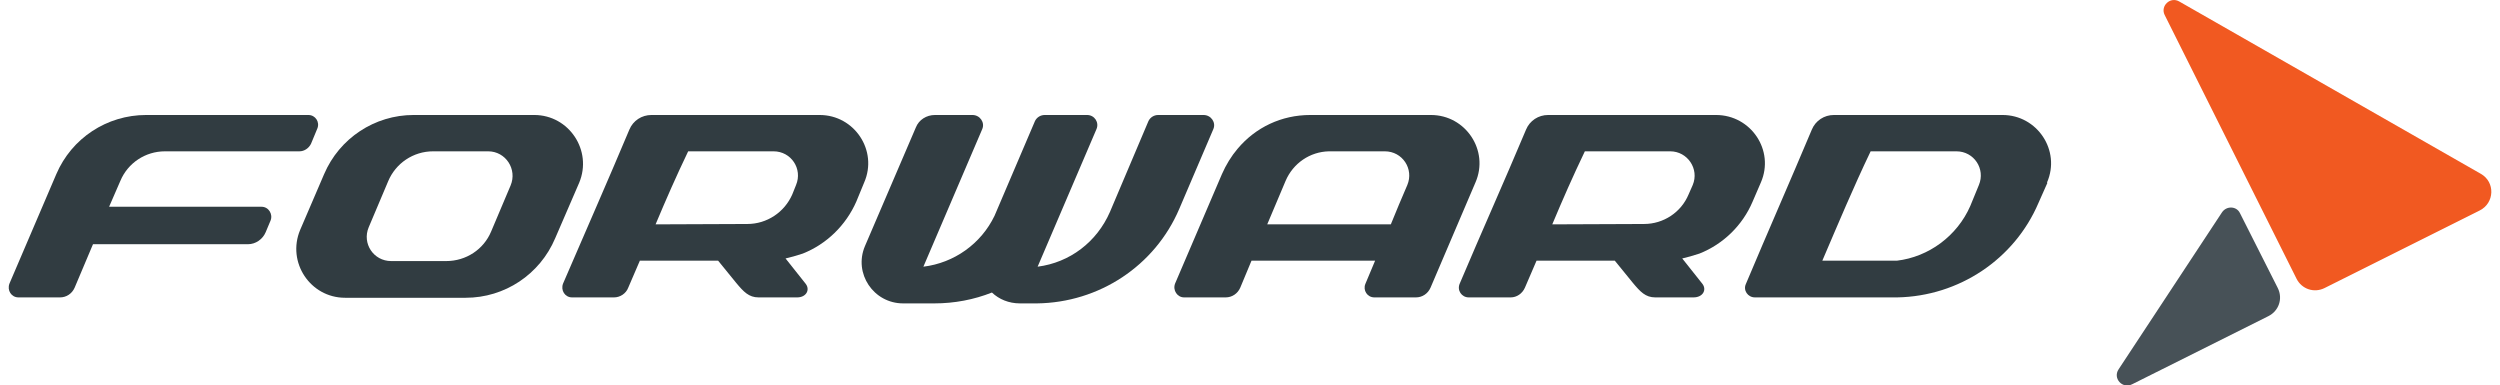
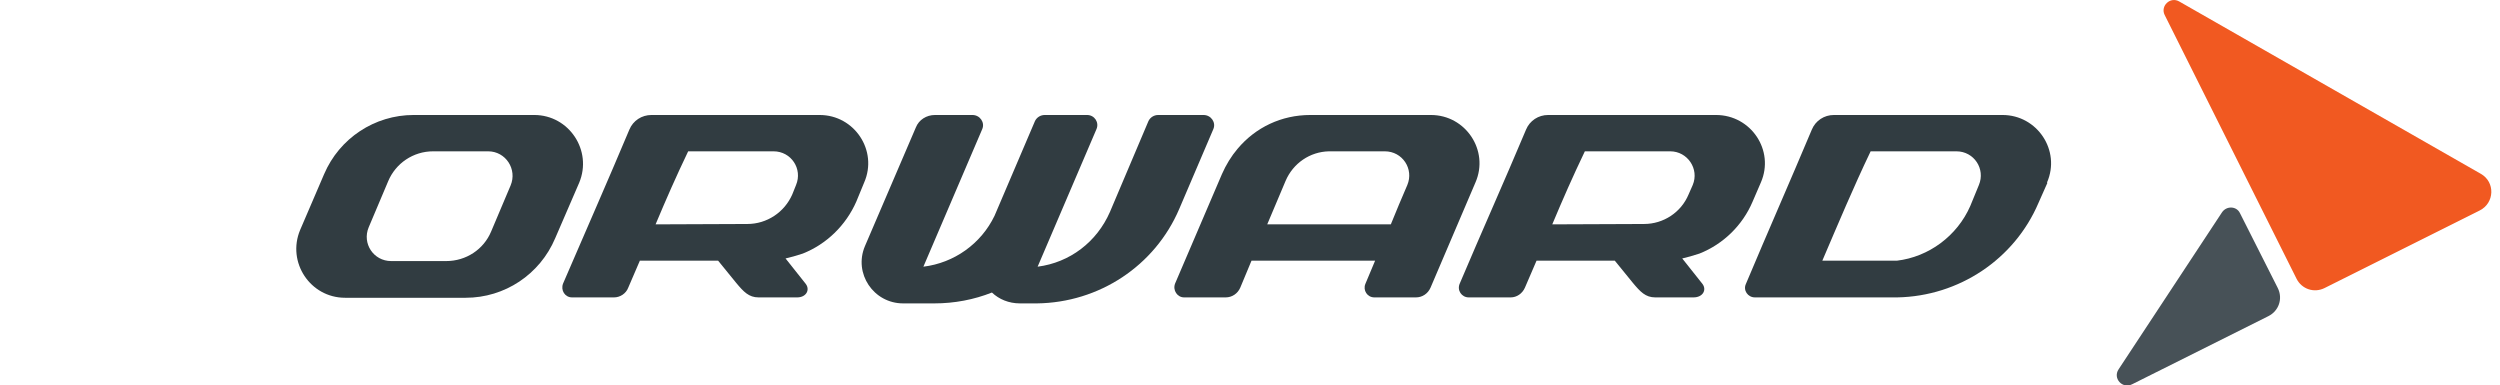
<svg xmlns="http://www.w3.org/2000/svg" xml:space="preserve" width="240px" height="37px" version="1.1" style="shape-rendering:geometricPrecision; text-rendering:geometricPrecision; image-rendering:optimizeQuality; fill-rule:evenodd; clip-rule:evenodd" viewBox="0 0 66.28 10.29">
  <defs>
    <style type="text/css"> .fil0 {fill:#313C41} .fil2 {fill:#475157} .fil1 {fill:#F15921} </style>
  </defs>
  <g id="Layer_x0020_1">
-     <path class="fil0" d="M3.67 3.07c-1.05,0 -1.99,0.62 -2.4,1.58l-1.25 2.92c-0.07,0.18 0.05,0.37 0.24,0.37l1.11 0c0.17,0 0.32,-0.1 0.39,-0.26l0.49 -1.16 4.14 0c0.2,0 0.39,-0.13 0.47,-0.32l0.13 -0.31c0.07,-0.17 -0.05,-0.37 -0.24,-0.37l-4.07 0 0.3 -0.69c0.2,-0.48 0.67,-0.79 1.19,-0.79l3.59 0c0.13,0 0.25,-0.08 0.31,-0.2l0.17 -0.41c0.07,-0.17 -0.05,-0.36 -0.24,-0.36l-4.33 0z" />
    <path class="fil0" d="M28.79 3.07c0.2,0 0.33,0.2 0.25,0.38l-1.57 3.67c0.86,-0.11 1.58,-0.66 1.93,-1.46l1.03 -2.43c0.05,-0.1 0.15,-0.16 0.26,-0.16l1.21 0c0.2,0 0.34,0.2 0.26,0.38l-0.91 2.13c-0.65,1.52 -2.14,2.5 -3.8,2.52l0 0 -0.45 0c-0.3,0 -0.56,-0.11 -0.75,-0.29 -0.48,0.19 -1,0.29 -1.54,0.29l-0.83 0c-0.79,0 -1.33,-0.8 -1.02,-1.53l1.36 -3.17c0.08,-0.2 0.28,-0.33 0.51,-0.33l1 0c0.2,0 0.34,0.2 0.26,0.38l-1.57 3.67c0.82,-0.1 1.54,-0.61 1.9,-1.36 0.36,-0.84 0.72,-1.68 1.08,-2.53 0.05,-0.1 0.15,-0.16 0.26,-0.16l1.13 0z" />
    <path class="fil0" d="M46.56 5.38c-0.27,0.64 -0.79,1.14 -1.42,1.39 -0.18,0.06 -0.33,0.1 -0.46,0.13l0.54 0.68c0.12,0.16 0.01,0.36 -0.24,0.36l-1.02 0c-0.26,0 -0.4,-0.15 -0.6,-0.39l-0.48 -0.59 -2.09 0 -0.31 0.72c-0.07,0.16 -0.22,0.26 -0.38,0.26l-1.12 0c-0.19,0 -0.32,-0.19 -0.24,-0.37 0.58,-1.37 1.19,-2.73 1.77,-4.11 0.1,-0.24 0.33,-0.39 0.59,-0.39l4.48 0c0.94,0 1.57,0.95 1.2,1.8l-0.22 0.51zm-1.6 -0.44c0.18,-0.43 -0.14,-0.9 -0.6,-0.9l-2.28 0c-0.33,0.69 -0.58,1.26 -0.87,1.95l2.45 -0.01c0.52,0 0.99,-0.31 1.19,-0.79l0.11 -0.25z" />
    <path class="fil0" d="M32.81 3.97c-0.17,0.2 -0.31,0.43 -0.42,0.68l-1.25 2.92c-0.07,0.18 0.06,0.37 0.24,0.37l1.11 0c0.17,0 0.32,-0.1 0.39,-0.26l0.3 -0.72 3.3 0 -0.26 0.62c-0.07,0.17 0.05,0.36 0.24,0.36l1.11 0c0.17,0 0.32,-0.1 0.39,-0.26 0.4,-0.93 0.8,-1.87 1.2,-2.81 0.37,-0.85 -0.26,-1.8 -1.19,-1.8l-3.22 0c-0.77,0 -1.46,0.33 -1.94,0.9zm1.28 0.86c0.2,-0.47 0.65,-0.78 1.16,-0.79l1.49 0c0.47,0 0.78,0.47 0.6,0.9 -0.15,0.35 -0.3,0.7 -0.44,1.05l-3.3 0 0.49 -1.16z" />
    <path class="fil0" d="M48.14 3.46c0.1,-0.24 0.33,-0.39 0.59,-0.39l4.5 0c0.93,0 1.56,0.95 1.19,1.8l0 0.01 0.01 0 -0.24 0.54c-0.64,1.5 -2.12,2.49 -3.77,2.52l0 0 -3.8 0c-0.19,0 -0.32,-0.19 -0.24,-0.36 0.58,-1.38 1.18,-2.74 1.76,-4.12zm3.86 0.58c0.47,0 0.78,0.47 0.6,0.9l-0.23 0.56c-0.35,0.8 -1.11,1.36 -1.96,1.46l-1.99 0c0.42,-0.98 0.83,-1.96 1.29,-2.92l2.29 0z" />
    <path class="fil0" d="M10.81 3.07c-1.04,0 -1.98,0.62 -2.39,1.58l-0.64 1.49c-0.36,0.86 0.27,1.81 1.2,1.81l3.22 0c1.04,0 1.98,-0.62 2.39,-1.59l0.64 -1.48c0.36,-0.86 -0.27,-1.81 -1.2,-1.81l-3.22 0zm0.52 0.97c-0.53,0 -1,0.32 -1.2,0.8l-0.52 1.23c-0.18,0.43 0.13,0.9 0.6,0.9l1.47 0c0.53,0 1,-0.31 1.2,-0.79l0.52 -1.23c0.18,-0.43 -0.13,-0.91 -0.6,-0.91l-1.47 0z" />
    <path class="fil0" d="M21.2 6.77c0.63,-0.25 1.15,-0.75 1.43,-1.39l0.21 -0.51c0.37,-0.85 -0.26,-1.8 -1.19,-1.8l-4.49 0c-0.26,0 -0.49,0.15 -0.59,0.39 -0.58,1.38 -1.18,2.74 -1.77,4.11 -0.07,0.18 0.05,0.37 0.24,0.37l1.12 0c0.16,0 0.32,-0.1 0.38,-0.26l0.31 -0.72 2.09 0 0.48 0.59c0.2,0.24 0.34,0.39 0.6,0.39l1.03 0c0.24,0 0.35,-0.2 0.23,-0.36l-0.54 -0.68c0.13,-0.03 0.28,-0.07 0.46,-0.13zm-0.78 -2.73c0.47,0 0.78,0.47 0.6,0.9l-0.1 0.25c-0.21,0.48 -0.68,0.79 -1.2,0.79l-2.45 0.01c0.29,-0.69 0.54,-1.26 0.87,-1.95l2.28 0z" />
    <path class="fil1" d="M61.08 7.44l-3.52 -7.04c-0.12,-0.24 0.15,-0.5 0.39,-0.36l8.05 4.6c0.39,0.22 0.37,0.78 -0.03,0.98l-4.14 2.07c-0.28,0.14 -0.61,0.03 -0.75,-0.25z" />
    <path class="fil2" d="M56.33 9.86l2.76 -4.19c0.12,-0.18 0.39,-0.17 0.48,0.02l1.01 2c0.14,0.28 0.03,0.61 -0.25,0.75l-3.64 1.82c-0.26,0.13 -0.52,-0.16 -0.36,-0.4z" />
  </g>
</svg>